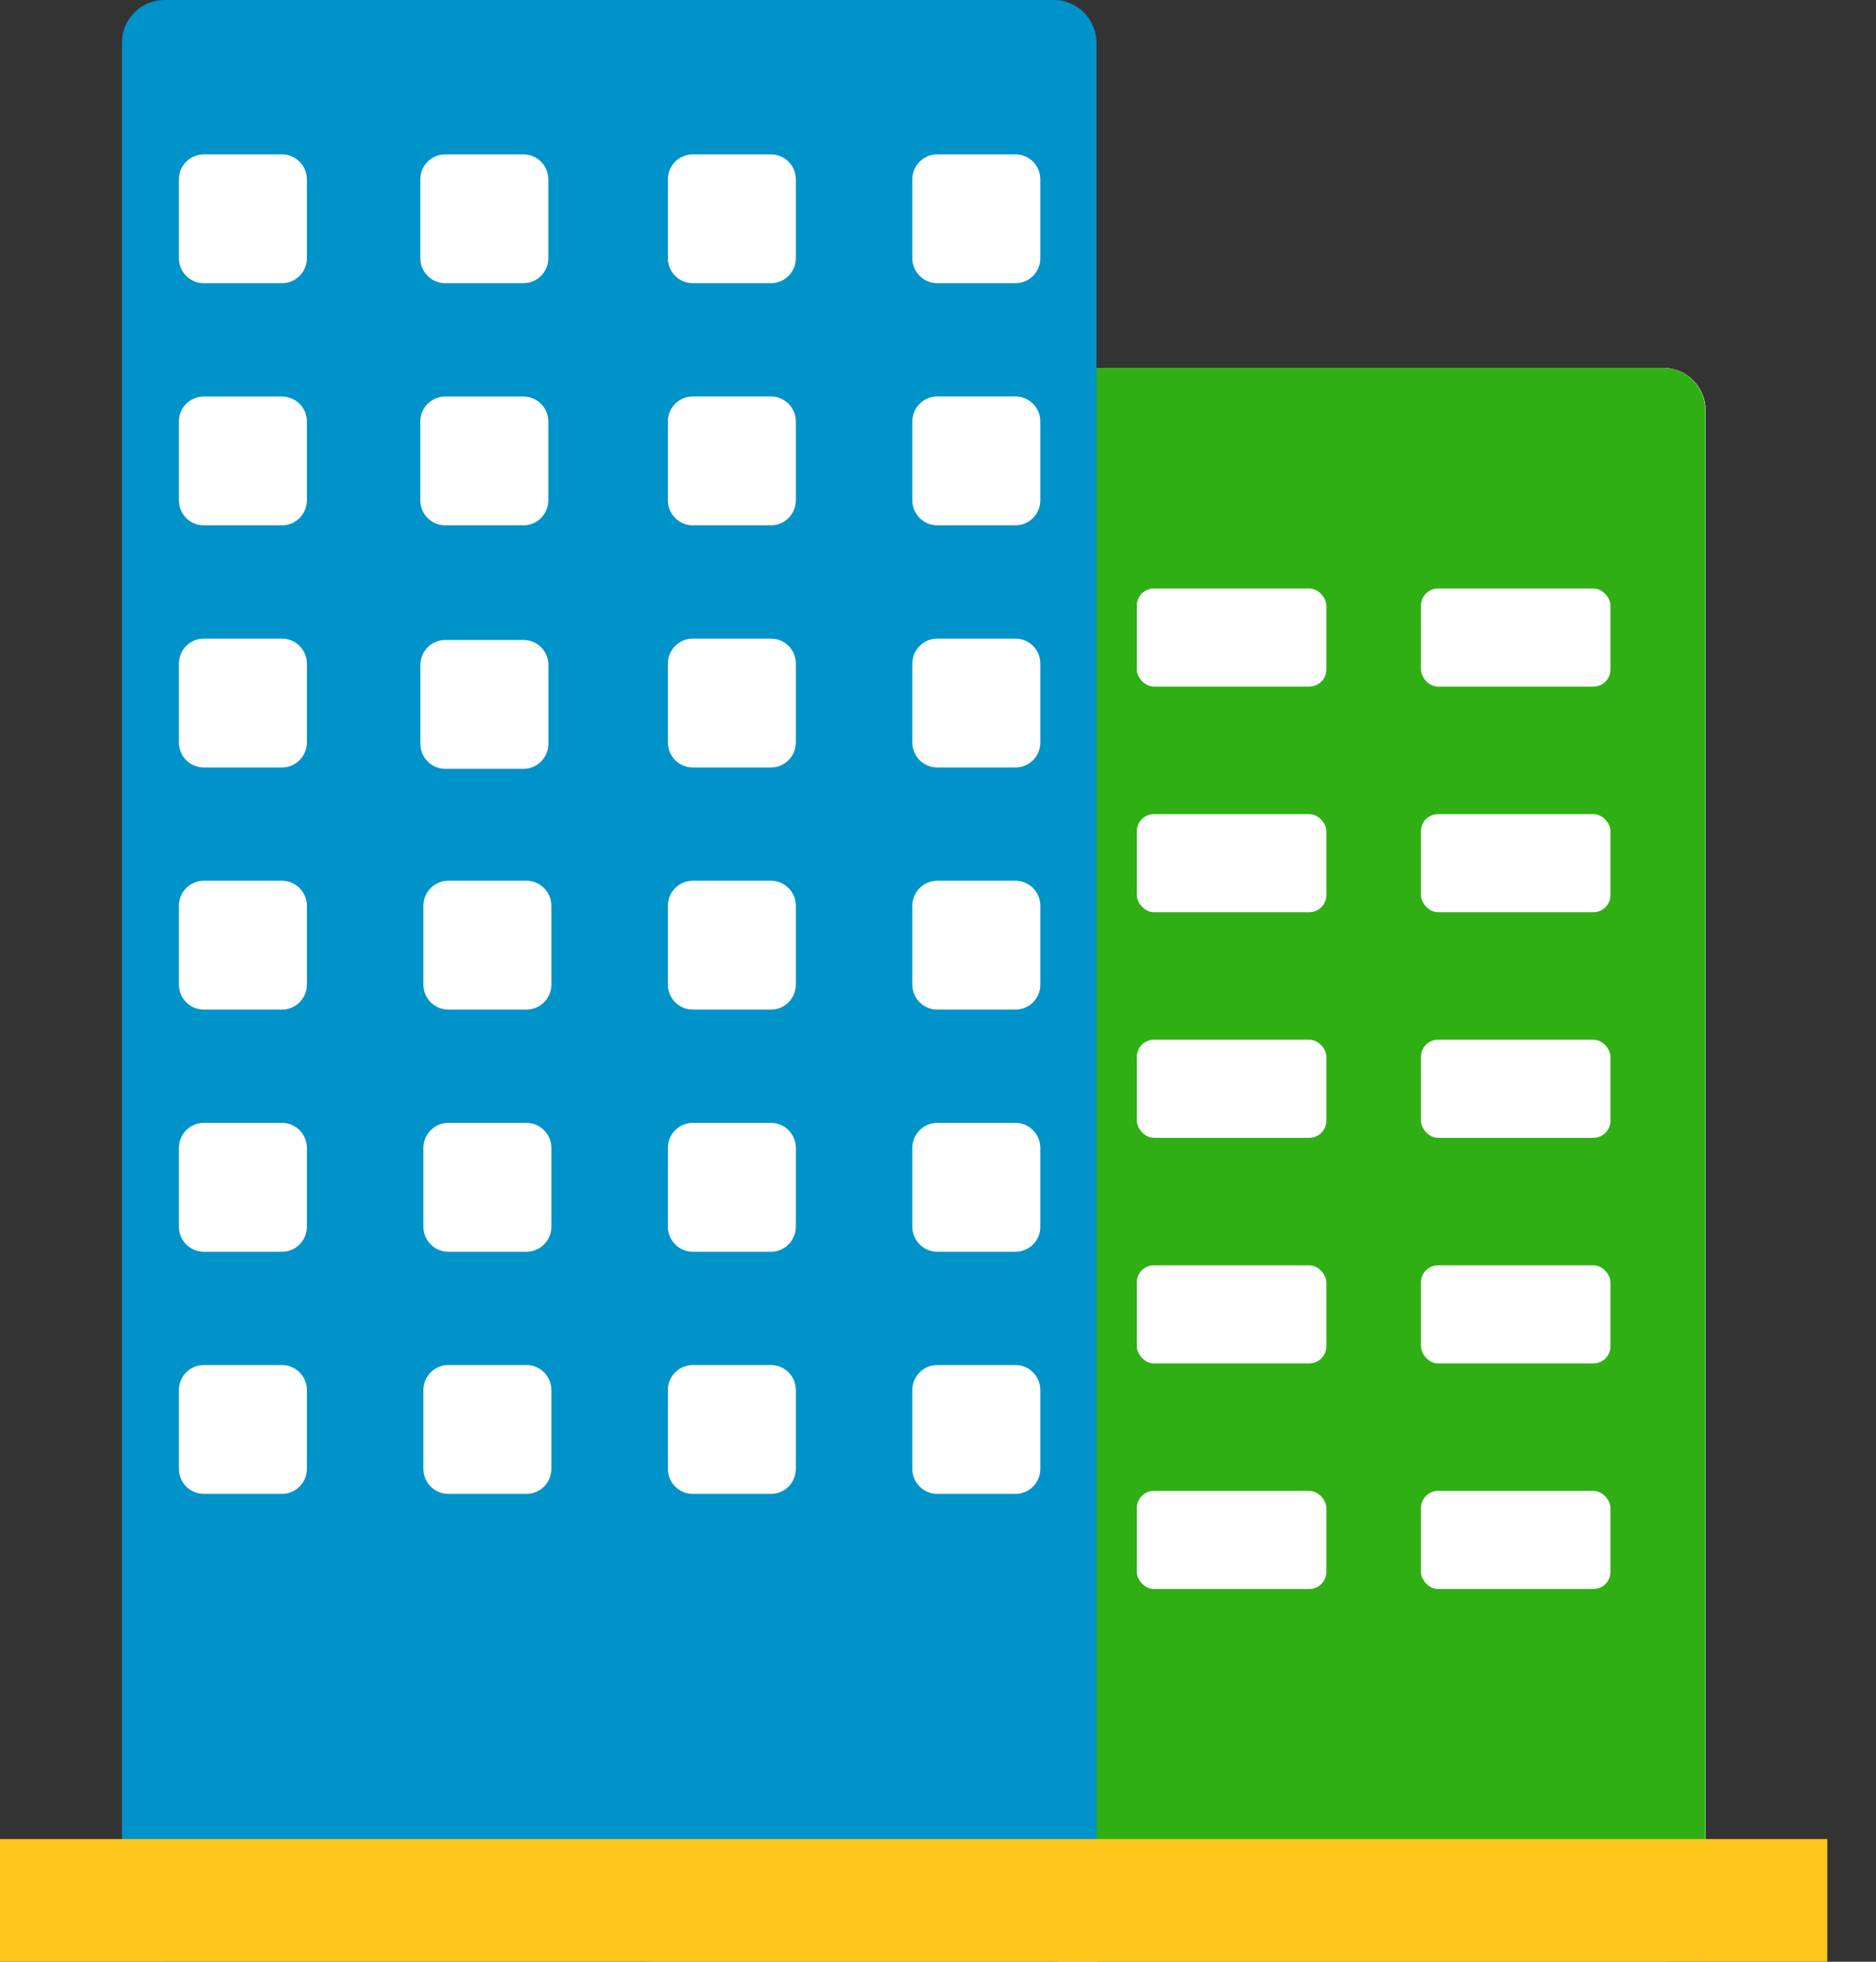
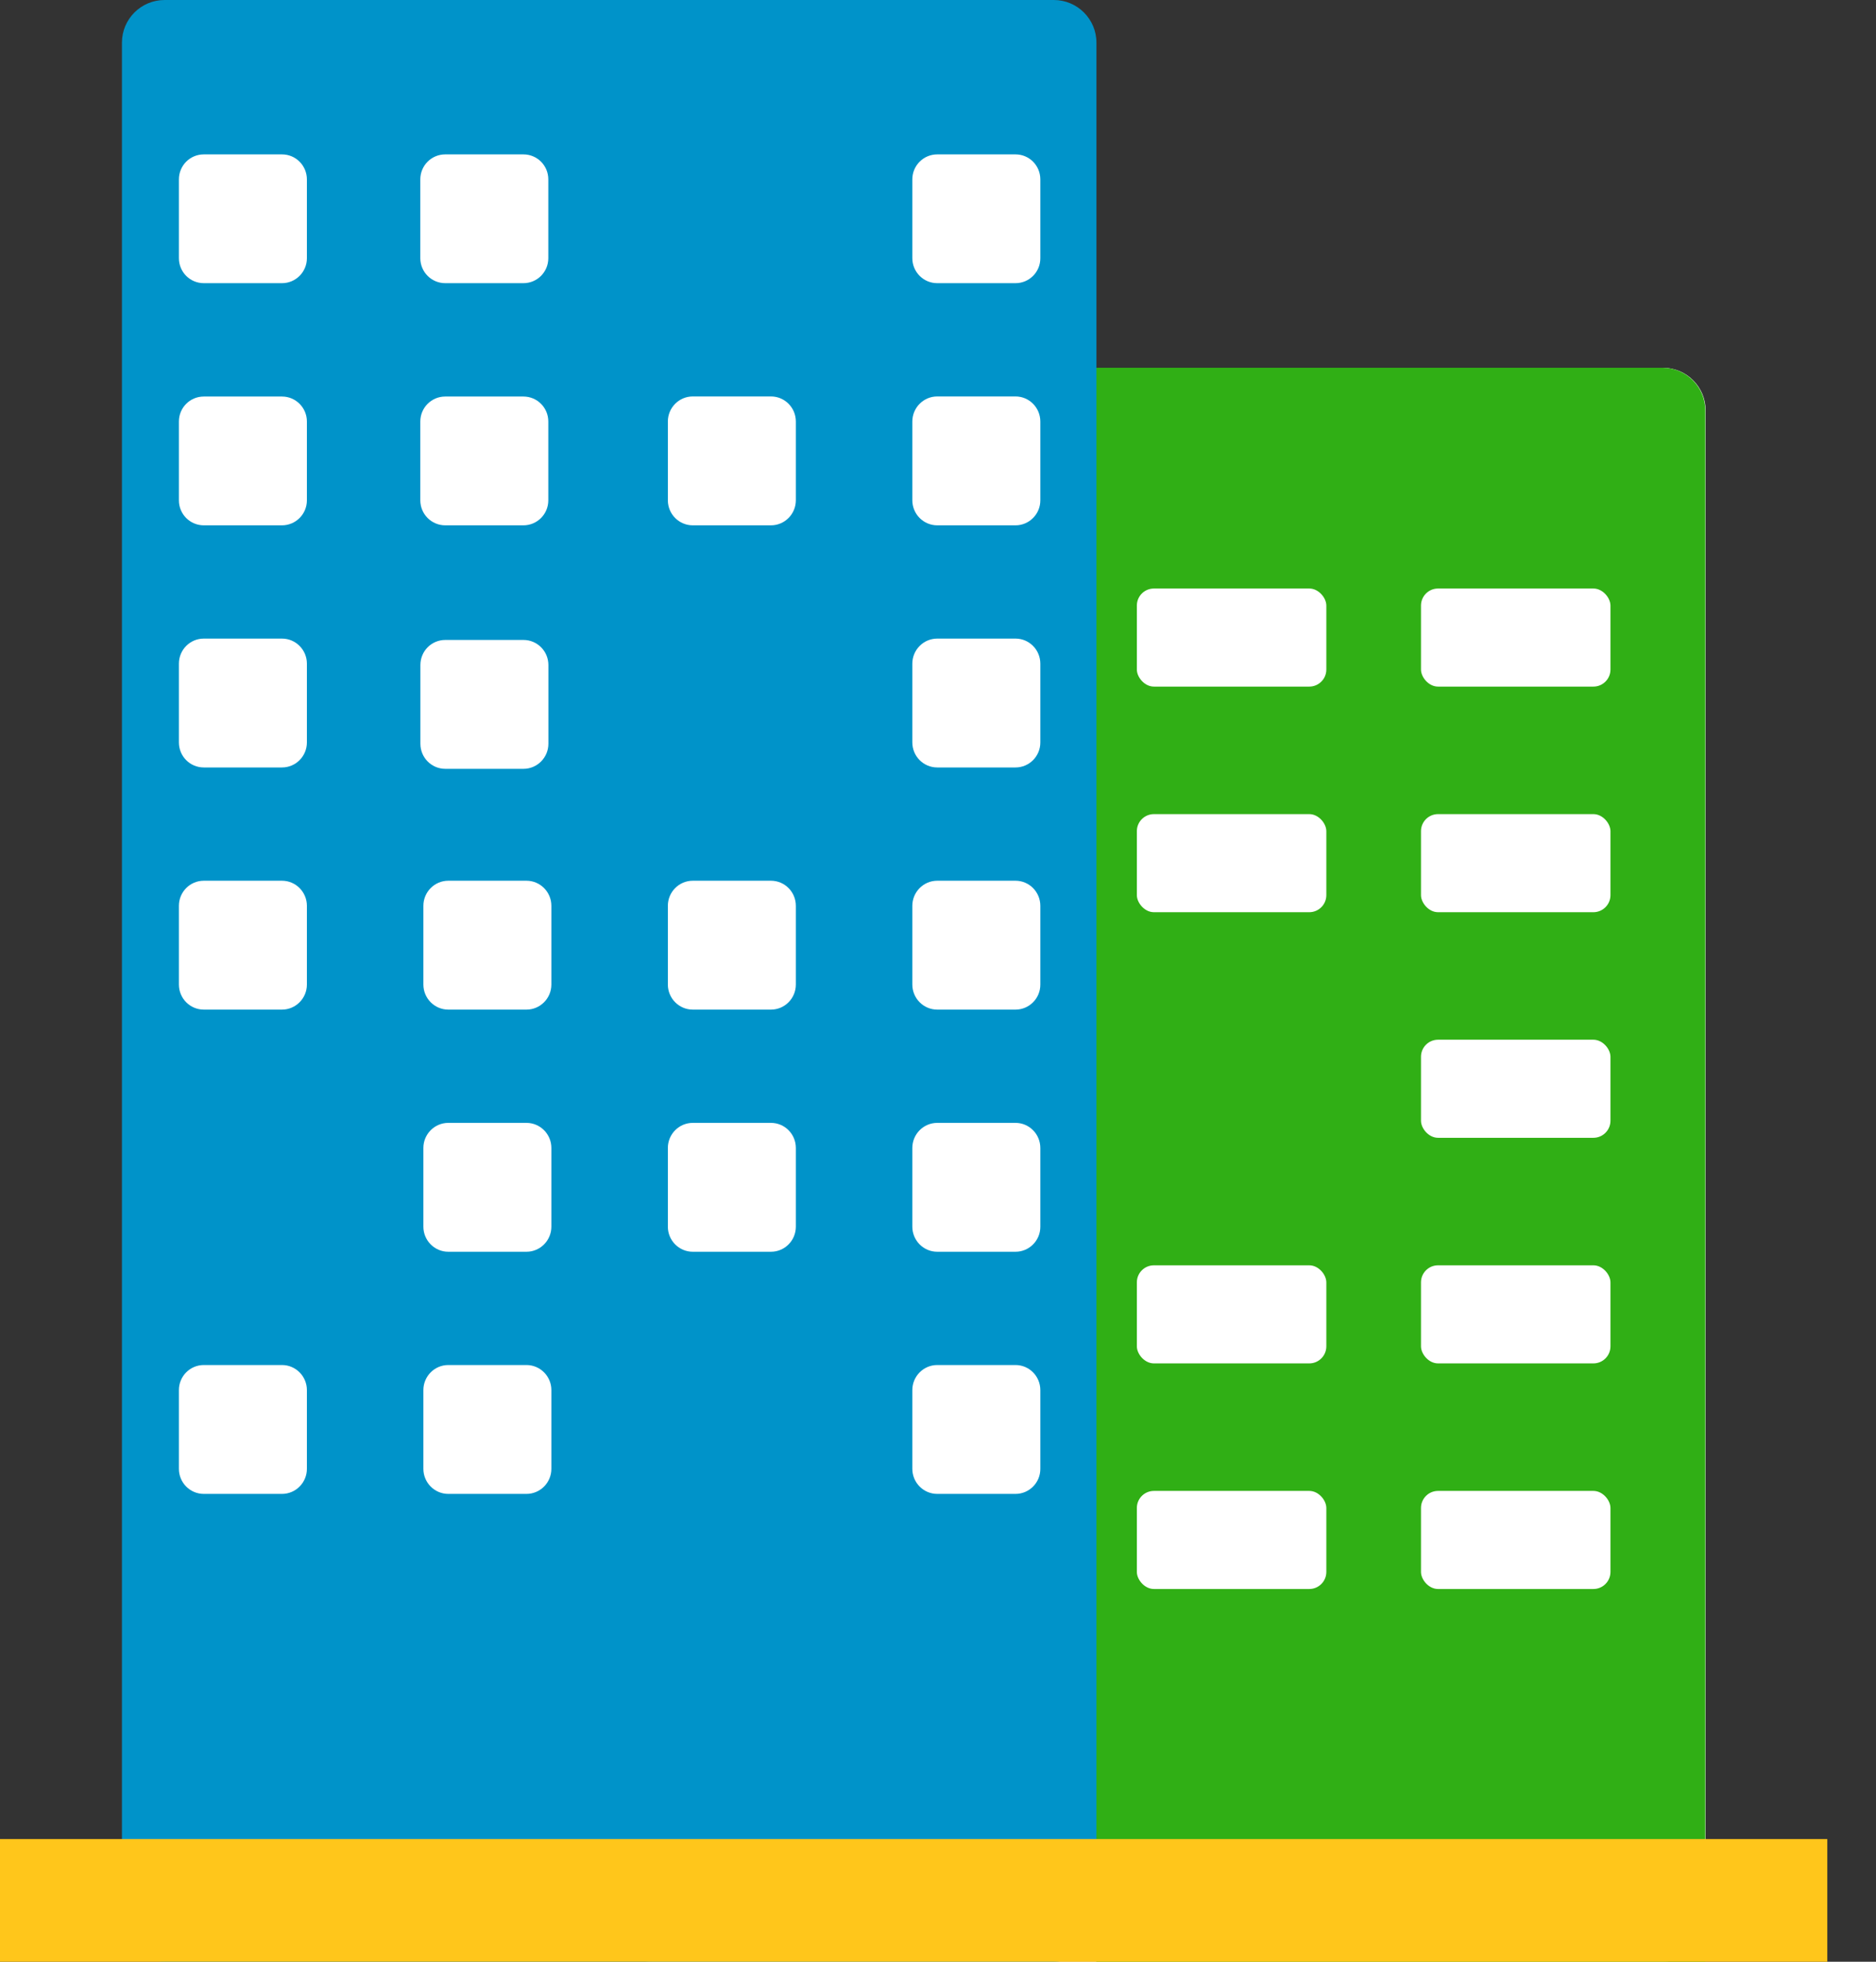
<svg xmlns="http://www.w3.org/2000/svg" width="22" height="23" viewBox="0 0 22 23" fill="none">
  <rect x="0" y="0" width="22" height="23" fill="#333333" stroke="none" />
  <path d="M19.502 4.312H7.645C7.368 4.312 7.145 4.536 7.145 4.812V22.5C7.145 22.776 7.368 23 7.645 23H19.502C19.778 23 20.002 22.776 20.002 22.5V4.812C20.002 4.536 19.778 4.312 19.502 4.312Z" fill="white" />
  <path d="M19.498 4.312H12.855V23H19.998V4.812C19.998 4.536 19.774 4.312 19.498 4.312Z" fill="#30AF15" />
  <path d="M12.358 0H1.93C1.654 0 1.43 0.224 1.43 0.5V22.5C1.43 22.776 1.654 23 1.93 23H12.358C12.634 23 12.858 22.776 12.858 22.5V0.5C12.858 0.224 12.634 0 12.358 0Z" fill="#0093C9" />
  <path d="M21.429 21.562H0V23H21.429V21.562Z" fill="#FFC61B" />
-   <path d="M9.041 3.32H8.124C7.963 3.32 7.832 3.189 7.832 3.027V2.103C7.832 1.941 7.963 1.81 8.124 1.81H9.041C9.203 1.81 9.333 1.941 9.333 2.103V3.027C9.333 3.189 9.203 3.32 9.041 3.32Z" fill="white" />
  <path d="M11.909 3.32H10.991C10.83 3.32 10.699 3.189 10.699 3.027V2.103C10.699 1.941 10.83 1.81 10.991 1.81H11.909C12.07 1.81 12.2 1.941 12.2 2.103V3.027C12.201 3.189 12.07 3.32 11.909 3.32Z" fill="white" />
  <path d="M9.041 6.159H8.124C7.963 6.159 7.832 6.028 7.832 5.865V4.942C7.832 4.78 7.963 4.648 8.124 4.648H9.041C9.203 4.648 9.333 4.78 9.333 4.942V5.865C9.333 6.027 9.203 6.159 9.041 6.159Z" fill="white" />
  <path d="M11.909 6.159H10.991C10.83 6.159 10.699 6.028 10.699 5.865V4.942C10.699 4.78 10.83 4.648 10.991 4.648H11.909C12.07 4.648 12.2 4.78 12.2 4.942V5.865C12.201 6.027 12.07 6.159 11.909 6.159Z" fill="white" />
-   <path d="M9.041 8.998H8.124C7.963 8.998 7.832 8.867 7.832 8.704V7.781C7.832 7.619 7.963 7.487 8.124 7.487H9.041C9.203 7.487 9.333 7.619 9.333 7.781V8.704C9.333 8.866 9.203 8.998 9.041 8.998Z" fill="white" />
  <path d="M11.909 8.998H10.991C10.83 8.998 10.699 8.867 10.699 8.704V7.781C10.699 7.619 10.83 7.487 10.991 7.487H11.909C12.07 7.487 12.2 7.619 12.2 7.781V8.704C12.201 8.866 12.07 8.998 11.909 8.998Z" fill="white" />
  <path d="M6.174 11.837H5.257C5.096 11.837 4.965 11.705 4.965 11.543V10.62C4.965 10.458 5.096 10.326 5.257 10.326H6.174C6.335 10.326 6.466 10.458 6.466 10.62V11.543C6.466 11.705 6.335 11.837 6.174 11.837Z" fill="white" />
  <path d="M3.307 3.32H2.39C2.228 3.32 2.098 3.189 2.098 3.027V2.104C2.098 1.941 2.228 1.81 2.39 1.81H3.307C3.468 1.81 3.599 1.941 3.599 2.104V3.027C3.599 3.189 3.468 3.32 3.307 3.32Z" fill="white" />
  <path d="M6.138 3.32H5.221C5.06 3.32 4.929 3.189 4.929 3.027V2.103C4.929 1.941 5.06 1.81 5.221 1.81H6.138C6.3 1.81 6.43 1.941 6.43 2.103V3.027C6.43 3.189 6.3 3.32 6.138 3.32Z" fill="white" />
  <path d="M3.307 6.159H2.39C2.228 6.159 2.098 6.028 2.098 5.866V4.942C2.098 4.78 2.228 4.649 2.39 4.649H3.307C3.468 4.649 3.599 4.78 3.599 4.942V5.866C3.599 6.028 3.468 6.159 3.307 6.159Z" fill="white" />
  <path d="M6.138 6.159H5.221C5.06 6.159 4.929 6.028 4.929 5.866V4.942C4.929 4.78 5.06 4.649 5.221 4.649H6.138C6.3 4.649 6.43 4.78 6.43 4.942V5.866C6.43 6.028 6.3 6.159 6.138 6.159Z" fill="white" />
  <path d="M3.307 8.998H2.39C2.228 8.998 2.098 8.867 2.098 8.704V7.781C2.098 7.619 2.228 7.487 2.39 7.487H3.307C3.468 7.487 3.599 7.619 3.599 7.781V8.704C3.599 8.867 3.468 8.998 3.307 8.998Z" fill="white" />
  <path d="M6.139 9.014H5.222C5.06 9.014 4.93 8.882 4.93 8.72V7.797C4.93 7.634 5.06 7.503 5.222 7.503H6.139C6.3 7.503 6.431 7.634 6.431 7.797V8.72C6.431 8.882 6.3 9.014 6.139 9.014Z" fill="white" />
  <path d="M3.307 11.837H2.39C2.228 11.837 2.098 11.705 2.098 11.543V10.62C2.098 10.458 2.228 10.326 2.39 10.326H3.307C3.468 10.326 3.599 10.458 3.599 10.62V11.543C3.599 11.705 3.468 11.837 3.307 11.837Z" fill="white" />
  <path d="M9.041 11.837H8.124C7.963 11.837 7.832 11.705 7.832 11.543V10.62C7.832 10.458 7.963 10.326 8.124 10.326H9.041C9.203 10.326 9.333 10.458 9.333 10.62V11.543C9.333 11.705 9.203 11.837 9.041 11.837Z" fill="white" />
  <path d="M11.909 11.837H10.991C10.83 11.837 10.699 11.705 10.699 11.543V10.62C10.699 10.458 10.83 10.326 10.991 10.326H11.909C12.07 10.326 12.2 10.458 12.2 10.62V11.543C12.201 11.705 12.07 11.837 11.909 11.837Z" fill="white" />
  <path d="M6.174 14.676H5.257C5.096 14.676 4.965 14.544 4.965 14.382V13.459C4.965 13.297 5.096 13.165 5.257 13.165H6.174C6.335 13.165 6.466 13.297 6.466 13.459V14.382C6.466 14.544 6.335 14.676 6.174 14.676Z" fill="white" />
-   <path d="M3.307 14.676H2.39C2.228 14.676 2.098 14.544 2.098 14.382V13.459C2.098 13.297 2.228 13.165 2.39 13.165H3.307C3.468 13.165 3.599 13.297 3.599 13.459V14.382C3.599 14.544 3.468 14.676 3.307 14.676Z" fill="white" />
  <path d="M9.041 14.676H8.124C7.963 14.676 7.832 14.544 7.832 14.382V13.459C7.832 13.297 7.963 13.165 8.124 13.165H9.041C9.203 13.165 9.333 13.297 9.333 13.459V14.382C9.333 14.544 9.203 14.676 9.041 14.676Z" fill="white" />
  <path d="M11.909 14.676H10.991C10.83 14.676 10.699 14.544 10.699 14.382V13.459C10.699 13.297 10.83 13.165 10.991 13.165H11.909C12.07 13.165 12.2 13.297 12.2 13.459V14.382C12.201 14.544 12.07 14.676 11.909 14.676Z" fill="white" />
  <path d="M6.174 17.515H5.257C5.096 17.515 4.965 17.383 4.965 17.221V16.298C4.965 16.136 5.096 16.004 5.257 16.004H6.174C6.335 16.004 6.466 16.136 6.466 16.298V17.221C6.466 17.383 6.335 17.515 6.174 17.515Z" fill="white" />
  <path d="M3.307 17.515H2.39C2.228 17.515 2.098 17.383 2.098 17.221V16.298C2.098 16.136 2.228 16.004 2.39 16.004H3.307C3.468 16.004 3.599 16.136 3.599 16.298V17.221C3.599 17.383 3.468 17.515 3.307 17.515Z" fill="white" />
-   <path d="M9.041 17.515H8.124C7.963 17.515 7.832 17.383 7.832 17.221V16.298C7.832 16.136 7.963 16.004 8.124 16.004H9.041C9.203 16.004 9.333 16.136 9.333 16.298V17.221C9.333 17.383 9.203 17.515 9.041 17.515Z" fill="white" />
  <path d="M11.909 17.515H10.991C10.83 17.515 10.699 17.383 10.699 17.221V16.298C10.699 16.136 10.83 16.004 10.991 16.004H11.909C12.07 16.004 12.2 16.136 12.2 16.298V17.221C12.201 17.383 12.07 17.515 11.909 17.515Z" fill="white" />
  <rect x="13.332" y="6.9" width="2.222" height="1.15" rx="0.2" fill="white" />
  <rect x="13.332" y="9.545" width="2.222" height="1.15" rx="0.2" fill="white" />
-   <rect x="13.332" y="12.19" width="2.222" height="1.15" rx="0.2" fill="white" />
  <rect x="13.332" y="14.835" width="2.222" height="1.15" rx="0.2" fill="white" />
  <rect x="13.332" y="17.48" width="2.222" height="1.15" rx="0.2" fill="white" />
  <rect x="16.664" y="6.9" width="2.222" height="1.15" rx="0.2" fill="white" />
  <rect x="16.664" y="9.545" width="2.222" height="1.15" rx="0.2" fill="white" />
  <rect x="16.664" y="12.19" width="2.222" height="1.15" rx="0.2" fill="white" />
  <rect x="16.664" y="14.835" width="2.222" height="1.15" rx="0.2" fill="white" />
  <rect x="16.664" y="17.48" width="2.222" height="1.15" rx="0.2" fill="white" />
</svg>